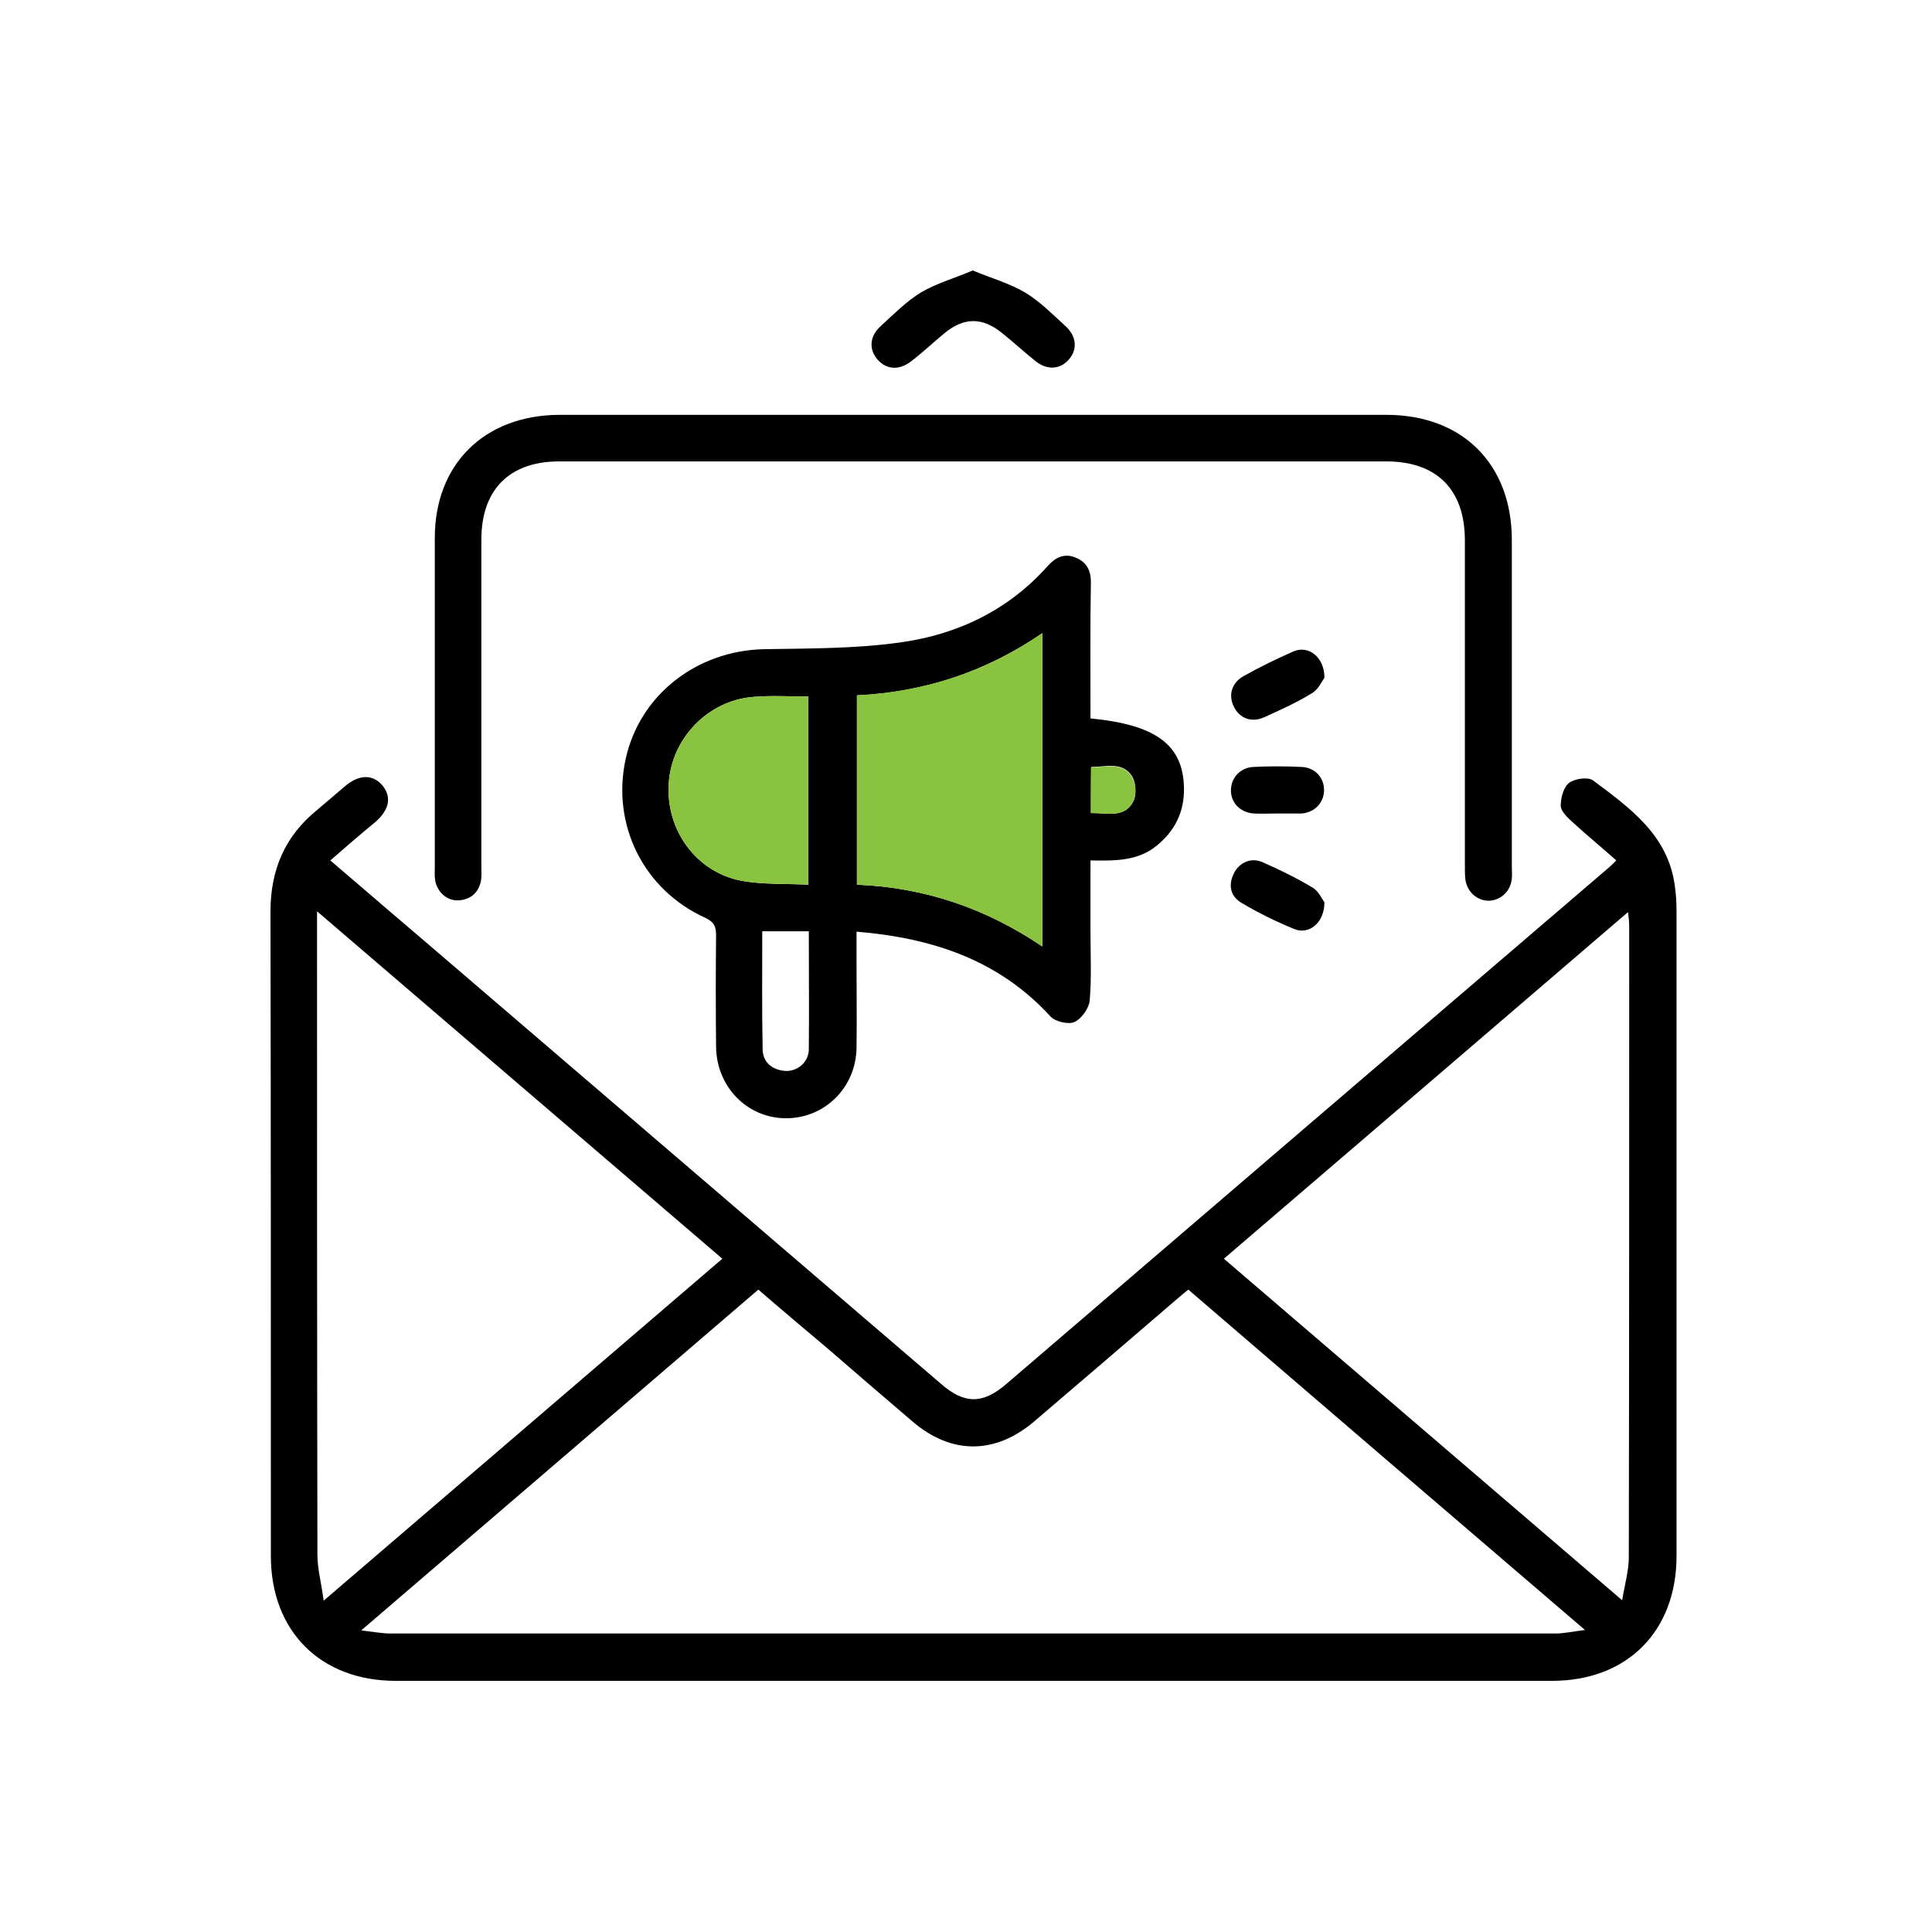
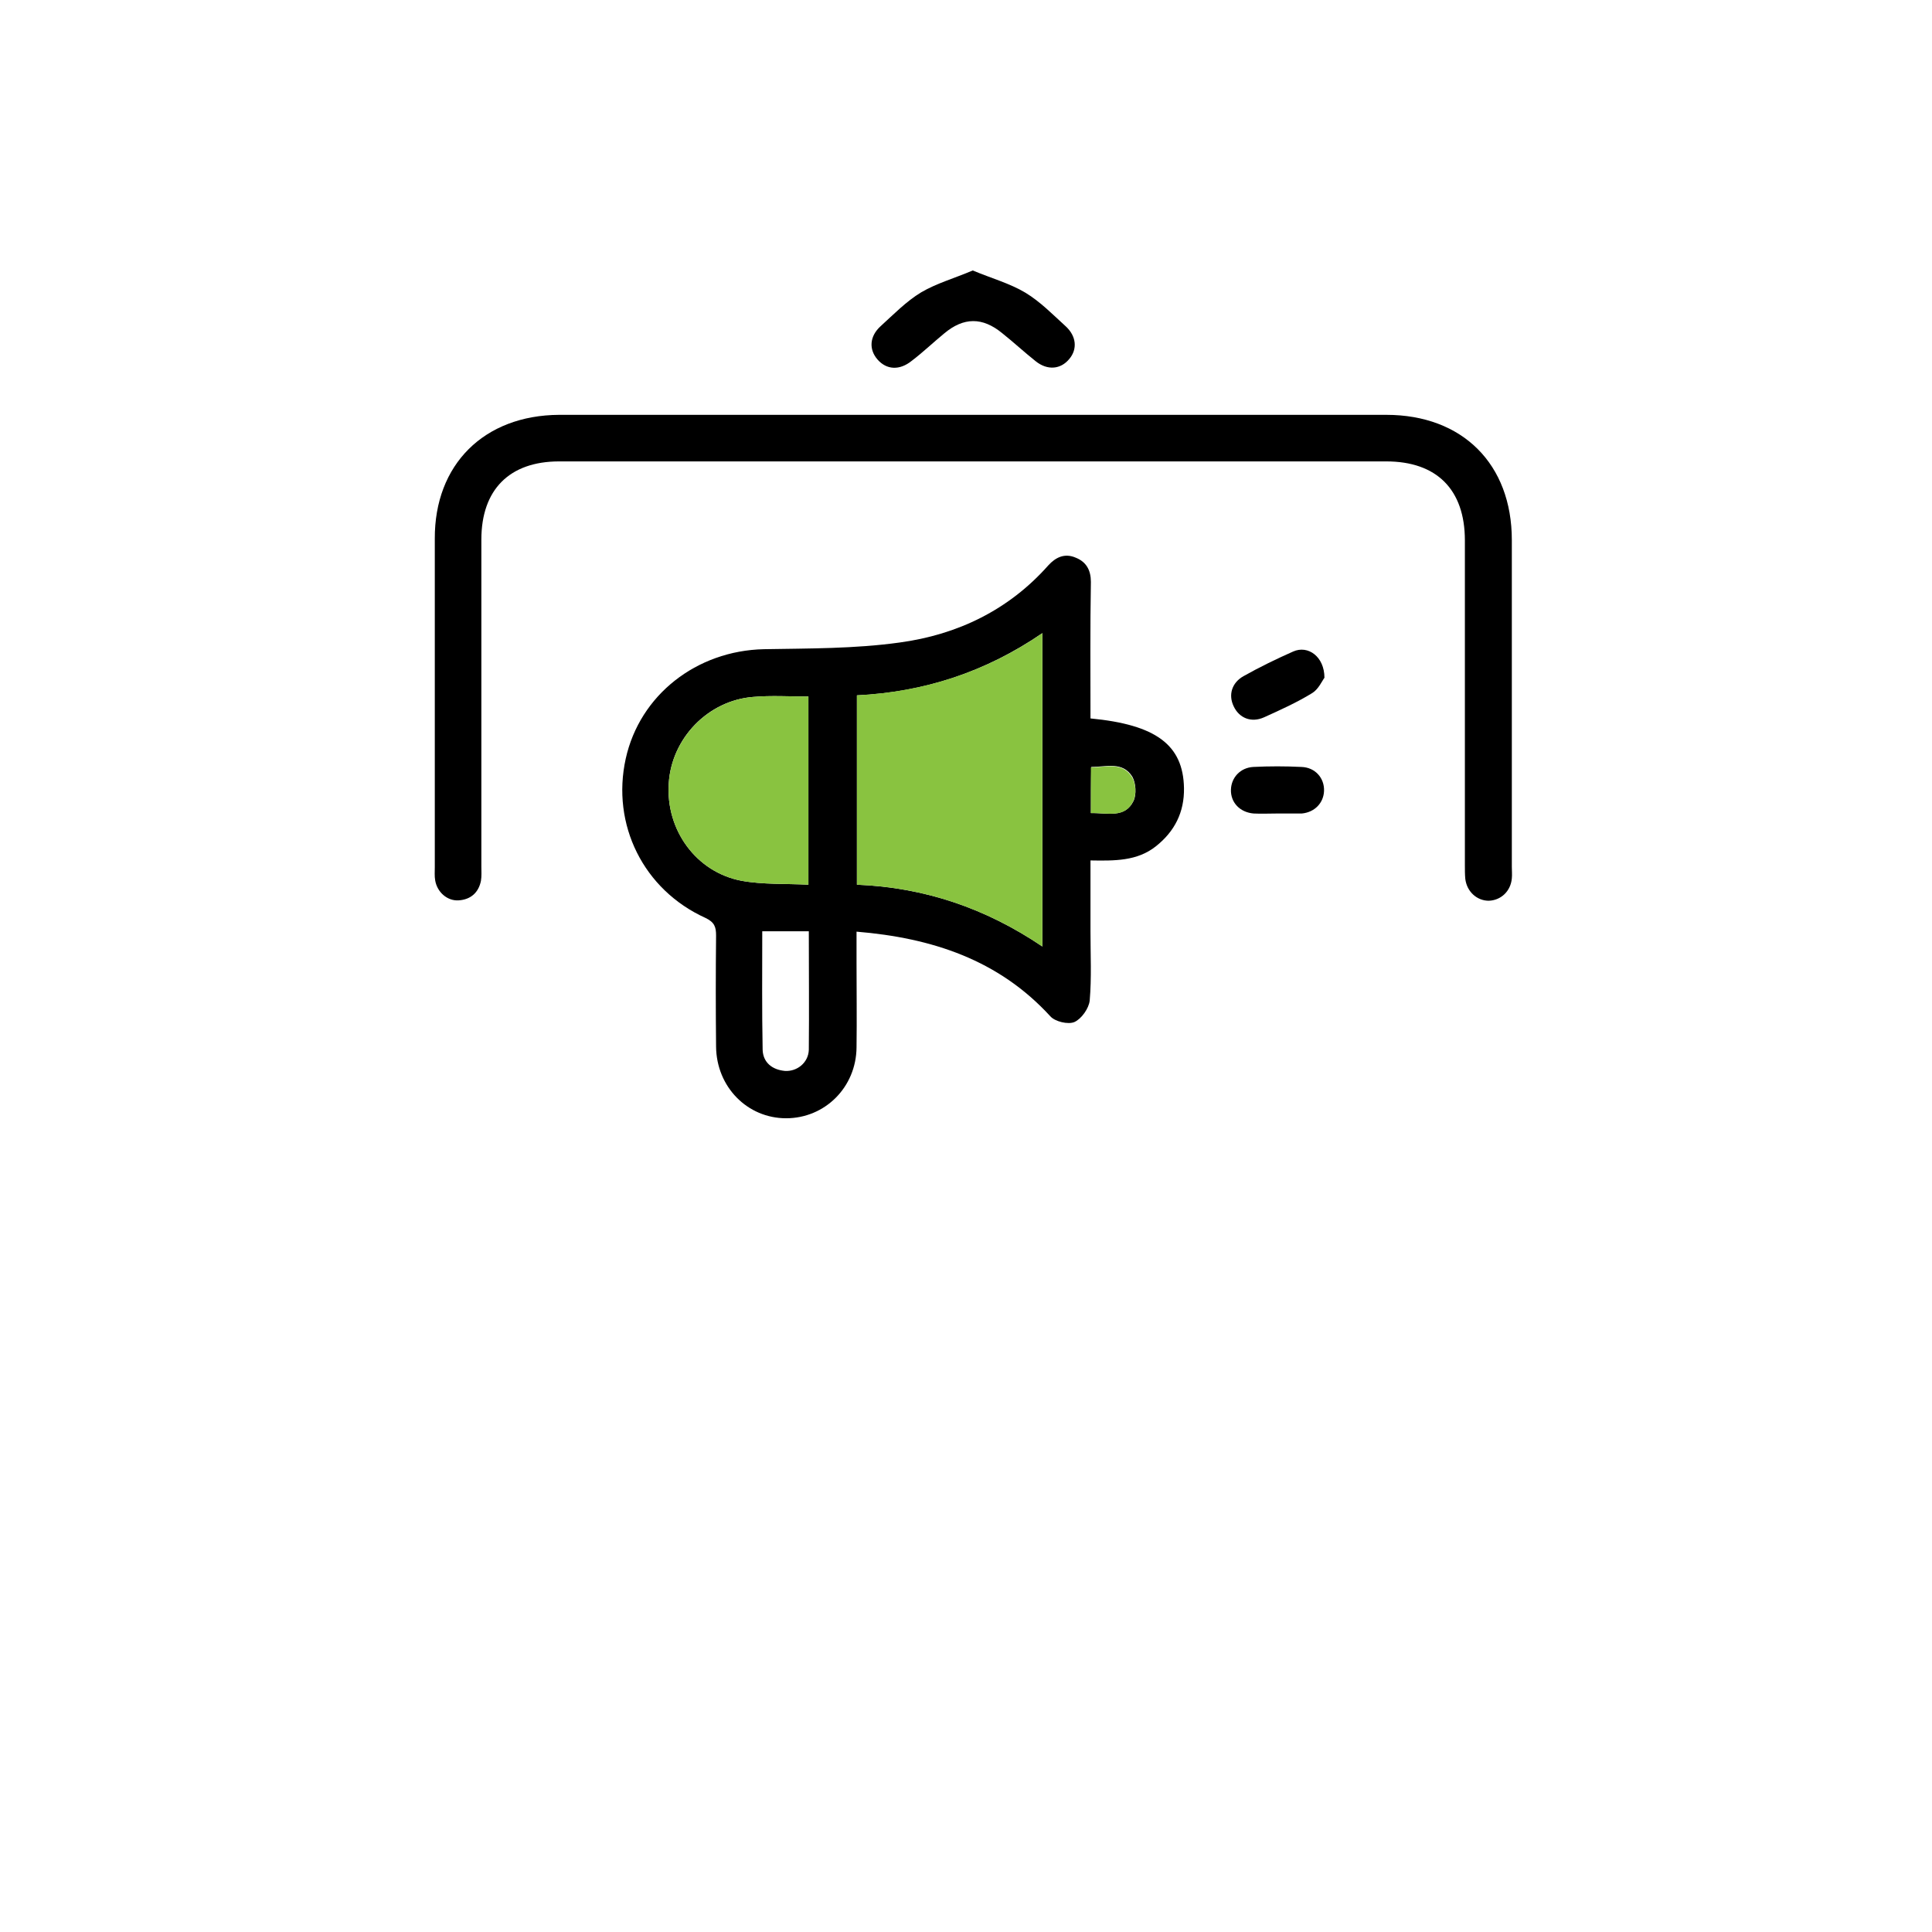
<svg xmlns="http://www.w3.org/2000/svg" width="100" height="100" viewBox="0 0 100 100" fill="none">
-   <path d="M17.098 44.536C18.981 46.156 20.784 47.695 22.586 49.234C31.293 56.706 40.001 64.158 48.708 71.63C49.923 72.683 50.854 72.683 52.069 71.651C62.457 62.741 72.846 53.831 83.254 44.921C83.375 44.82 83.477 44.719 83.659 44.536C82.889 43.848 82.12 43.22 81.371 42.532C81.128 42.309 80.783 41.985 80.783 41.702C80.783 41.297 80.925 40.75 81.209 40.527C81.492 40.304 82.181 40.203 82.444 40.385C84.368 41.823 86.372 43.24 86.696 45.913C86.757 46.339 86.777 46.764 86.777 47.189C86.777 58.306 86.777 69.423 86.777 80.54C86.777 84.428 84.226 87 80.338 87C60.392 87 40.426 87 20.48 87C16.592 87 14.02 84.428 14.02 80.54C14.02 69.423 14.02 58.306 14 47.189C14 45.043 14.729 43.301 16.39 41.944C16.896 41.519 17.382 41.094 17.888 40.669C18.597 40.081 19.285 40.081 19.771 40.628C20.277 41.215 20.176 41.884 19.447 42.532C18.657 43.18 17.888 43.848 17.098 44.536ZM39.251 66.75C32.427 72.603 25.643 78.434 18.698 84.388C19.366 84.469 19.791 84.55 20.217 84.55C40.325 84.55 60.412 84.55 80.52 84.55C80.945 84.55 81.391 84.448 82.039 84.368C75.093 78.414 68.31 72.603 61.506 66.75C61.283 66.933 61.08 67.095 60.898 67.257C58.448 69.362 55.998 71.469 53.527 73.575C51.502 75.296 49.234 75.296 47.23 73.575C45.731 72.299 44.233 71.003 42.755 69.727C41.6 68.755 40.446 67.783 39.251 66.75ZM16.754 82.849C23.76 76.835 30.564 71.003 37.388 65.151C30.382 59.157 23.457 53.203 16.41 47.169C16.41 47.655 16.41 47.959 16.41 48.262C16.41 58.995 16.41 69.747 16.43 80.48C16.43 81.209 16.633 81.938 16.754 82.849ZM83.963 82.829C84.104 81.978 84.307 81.29 84.307 80.601C84.327 69.707 84.327 58.812 84.327 47.938C84.327 47.736 84.307 47.513 84.266 47.209C77.24 53.244 70.314 59.177 63.348 65.151C70.213 71.043 76.997 76.855 83.963 82.829Z" fill="black" />
  <path d="M56.443 37.186C59.845 37.51 61.242 38.563 61.283 40.79C61.303 42.046 60.797 43.038 59.825 43.807C58.853 44.577 57.678 44.556 56.443 44.536C56.443 45.812 56.443 47.007 56.443 48.222C56.443 49.416 56.504 50.611 56.403 51.786C56.362 52.191 55.977 52.737 55.613 52.899C55.289 53.041 54.6 52.879 54.358 52.596C51.685 49.68 48.242 48.546 44.334 48.222C44.334 48.789 44.334 49.315 44.334 49.822C44.334 51.279 44.354 52.758 44.334 54.216C44.314 56.281 42.694 57.881 40.689 57.881C38.684 57.881 37.085 56.261 37.064 54.175C37.044 52.251 37.044 50.328 37.064 48.424C37.064 47.979 36.983 47.736 36.518 47.513C33.298 46.055 31.637 42.673 32.387 39.271C33.116 35.971 36.052 33.682 39.535 33.602C41.884 33.561 44.233 33.581 46.561 33.257C49.558 32.852 52.211 31.576 54.256 29.268C54.641 28.843 55.107 28.62 55.674 28.863C56.241 29.086 56.464 29.531 56.464 30.119C56.423 32.447 56.443 34.796 56.443 37.186ZM53.953 48.991C53.953 43.524 53.953 38.218 53.953 32.771C50.996 34.796 47.797 35.829 44.354 35.991C44.354 39.292 44.354 42.511 44.354 45.792C47.857 45.934 51.016 47.007 53.953 48.991ZM41.843 36.052C40.851 36.052 39.919 35.991 38.988 36.072C36.639 36.254 34.756 38.218 34.614 40.547C34.452 42.957 36.032 45.144 38.381 45.589C39.494 45.792 40.669 45.731 41.843 45.792C41.843 42.491 41.843 39.312 41.843 36.052ZM41.864 48.202C41.013 48.202 40.264 48.202 39.454 48.202C39.454 50.267 39.434 52.312 39.474 54.337C39.494 54.985 39.96 55.37 40.628 55.431C41.256 55.471 41.843 55.005 41.864 54.337C41.884 52.312 41.864 50.287 41.864 48.202ZM56.464 42.086C57.314 42.066 58.225 42.37 58.671 41.458C58.833 41.114 58.792 40.527 58.61 40.203C58.104 39.393 57.253 39.697 56.484 39.697C56.464 40.507 56.464 41.256 56.464 42.086Z" fill="black" />
  <path d="M50.389 21.472C57.517 21.472 64.644 21.472 71.752 21.472C75.701 21.472 78.252 24.024 78.252 27.952C78.252 33.581 78.252 39.231 78.252 44.861C78.252 45.063 78.272 45.266 78.252 45.468C78.191 46.136 77.685 46.602 77.057 46.622C76.45 46.622 75.924 46.157 75.843 45.488C75.822 45.266 75.822 45.043 75.822 44.8C75.822 39.191 75.822 33.581 75.822 27.972C75.822 25.34 74.364 23.882 71.752 23.882C57.476 23.882 43.2 23.882 28.944 23.882C26.373 23.882 24.915 25.34 24.915 27.932C24.915 33.561 24.915 39.211 24.915 44.84C24.915 45.083 24.935 45.346 24.894 45.59C24.773 46.197 24.368 46.562 23.74 46.602C23.153 46.642 22.626 46.177 22.525 45.569C22.485 45.346 22.505 45.124 22.505 44.881C22.505 39.211 22.505 33.561 22.505 27.891C22.485 24.044 25.056 21.492 28.944 21.472C36.092 21.472 43.24 21.472 50.389 21.472Z" fill="black" />
  <path d="M50.348 14C51.32 14.405 52.272 14.668 53.082 15.154C53.851 15.62 54.499 16.288 55.168 16.896C55.714 17.402 55.775 18.07 55.35 18.576C54.904 19.123 54.216 19.184 53.608 18.698C53.021 18.232 52.454 17.706 51.867 17.24C50.854 16.41 49.882 16.41 48.87 17.26C48.303 17.726 47.776 18.232 47.189 18.678C46.562 19.184 45.893 19.143 45.428 18.617C44.962 18.09 45.002 17.402 45.59 16.875C46.258 16.268 46.906 15.6 47.675 15.134C48.465 14.668 49.396 14.405 50.348 14Z" fill="black" />
  <path d="M68.553 35.08C68.431 35.242 68.249 35.667 67.925 35.87C67.135 36.356 66.285 36.74 65.434 37.125C64.766 37.429 64.138 37.166 63.855 36.558C63.571 35.971 63.754 35.343 64.361 34.999C65.191 34.533 66.062 34.108 66.933 33.723C67.702 33.379 68.553 33.986 68.553 35.08Z" fill="black" />
-   <path d="M68.552 46.703C68.552 47.776 67.743 48.404 66.973 48.08C66.042 47.695 65.13 47.25 64.28 46.744C63.713 46.42 63.551 45.853 63.855 45.225C64.138 44.638 64.766 44.354 65.373 44.638C66.244 45.022 67.115 45.448 67.925 45.934C68.249 46.116 68.431 46.541 68.552 46.703Z" fill="black" />
  <path d="M66.102 42.107C65.697 42.107 65.292 42.127 64.887 42.107C64.179 42.046 63.693 41.54 63.713 40.871C63.733 40.244 64.199 39.737 64.867 39.697C65.697 39.656 66.528 39.656 67.358 39.697C68.067 39.717 68.553 40.264 68.532 40.932C68.512 41.56 68.046 42.046 67.378 42.107C67.338 42.107 67.277 42.107 67.236 42.107C66.872 42.107 66.487 42.107 66.102 42.107Z" fill="black" />
  <path d="M53.953 48.992C51.016 47.007 47.857 45.934 44.354 45.792C44.354 42.532 44.354 39.292 44.354 35.991C47.817 35.809 51.016 34.796 53.953 32.772C53.953 38.219 53.953 43.524 53.953 48.992Z" fill="#89C340" />
  <path d="M41.843 36.052C41.843 39.312 41.843 42.471 41.843 45.792C40.669 45.731 39.494 45.792 38.381 45.589C36.032 45.144 34.452 42.957 34.614 40.547C34.756 38.218 36.659 36.254 38.988 36.072C39.919 35.991 40.851 36.052 41.843 36.052Z" fill="#89C340" />
  <path d="M56.464 42.086C56.464 41.256 56.464 40.507 56.464 39.717C57.253 39.717 58.084 39.413 58.59 40.223C58.792 40.547 58.833 41.134 58.651 41.479C58.225 42.37 57.314 42.066 56.464 42.086Z" fill="#89C340" />
</svg>